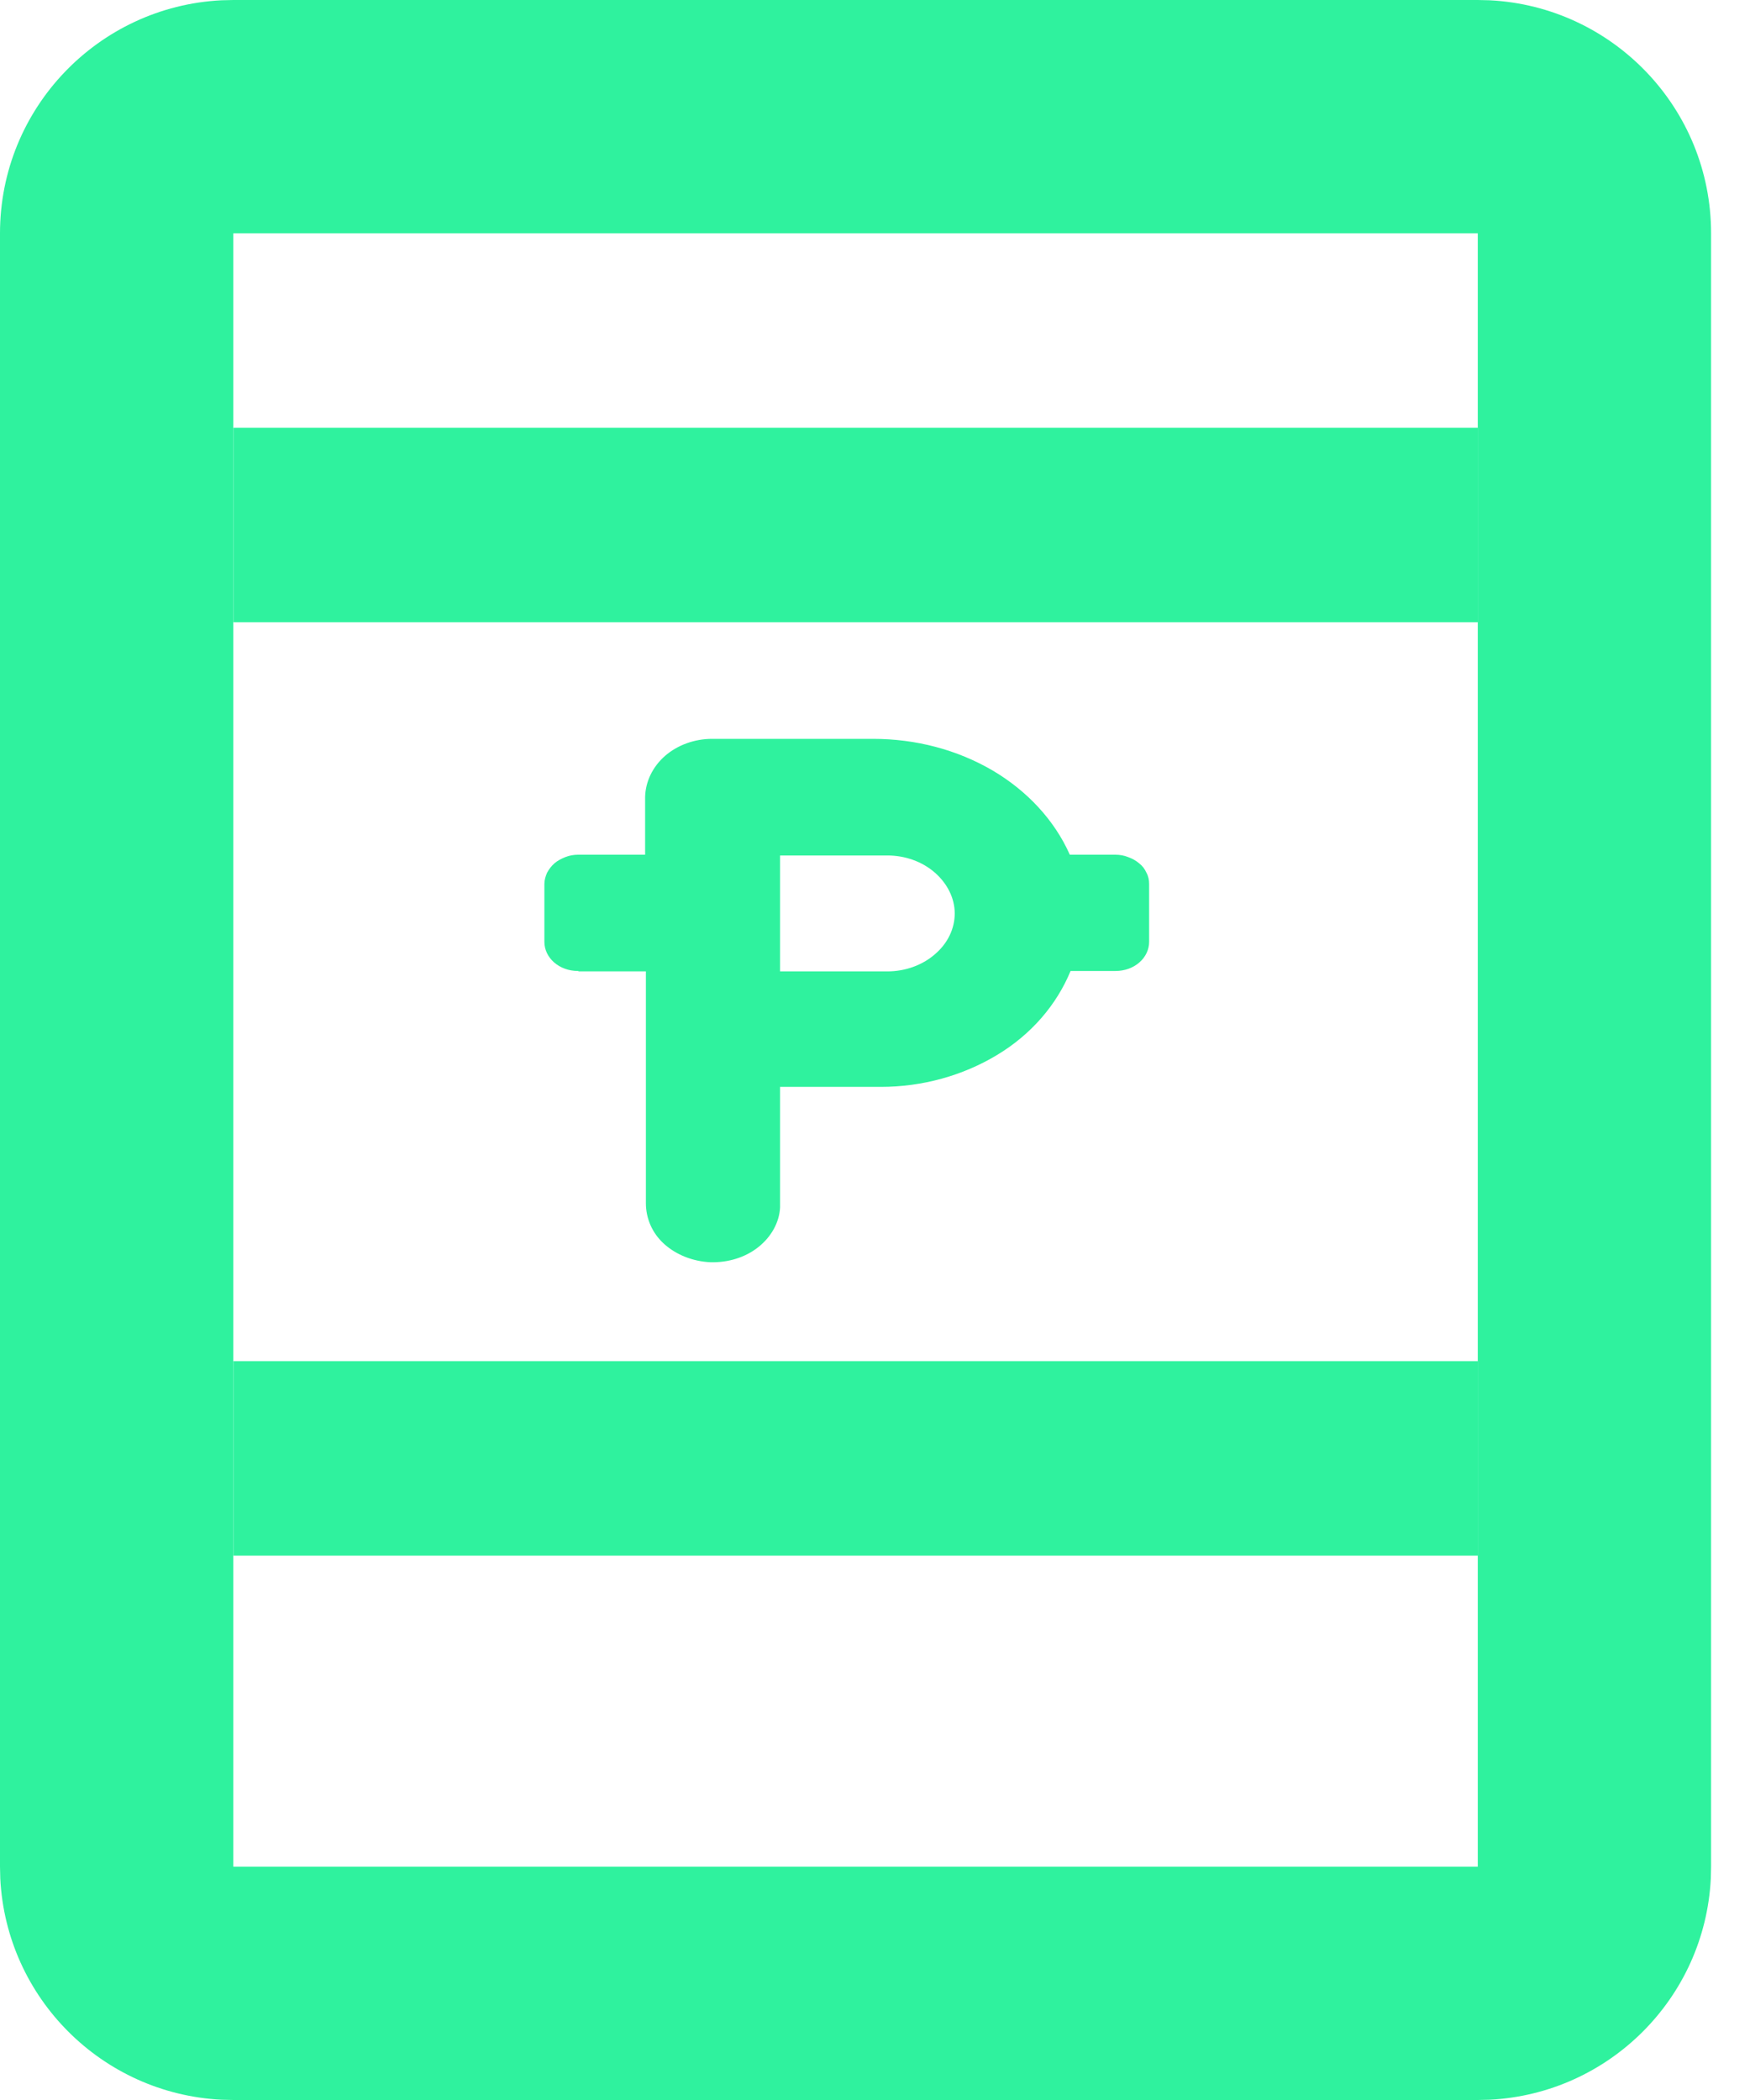
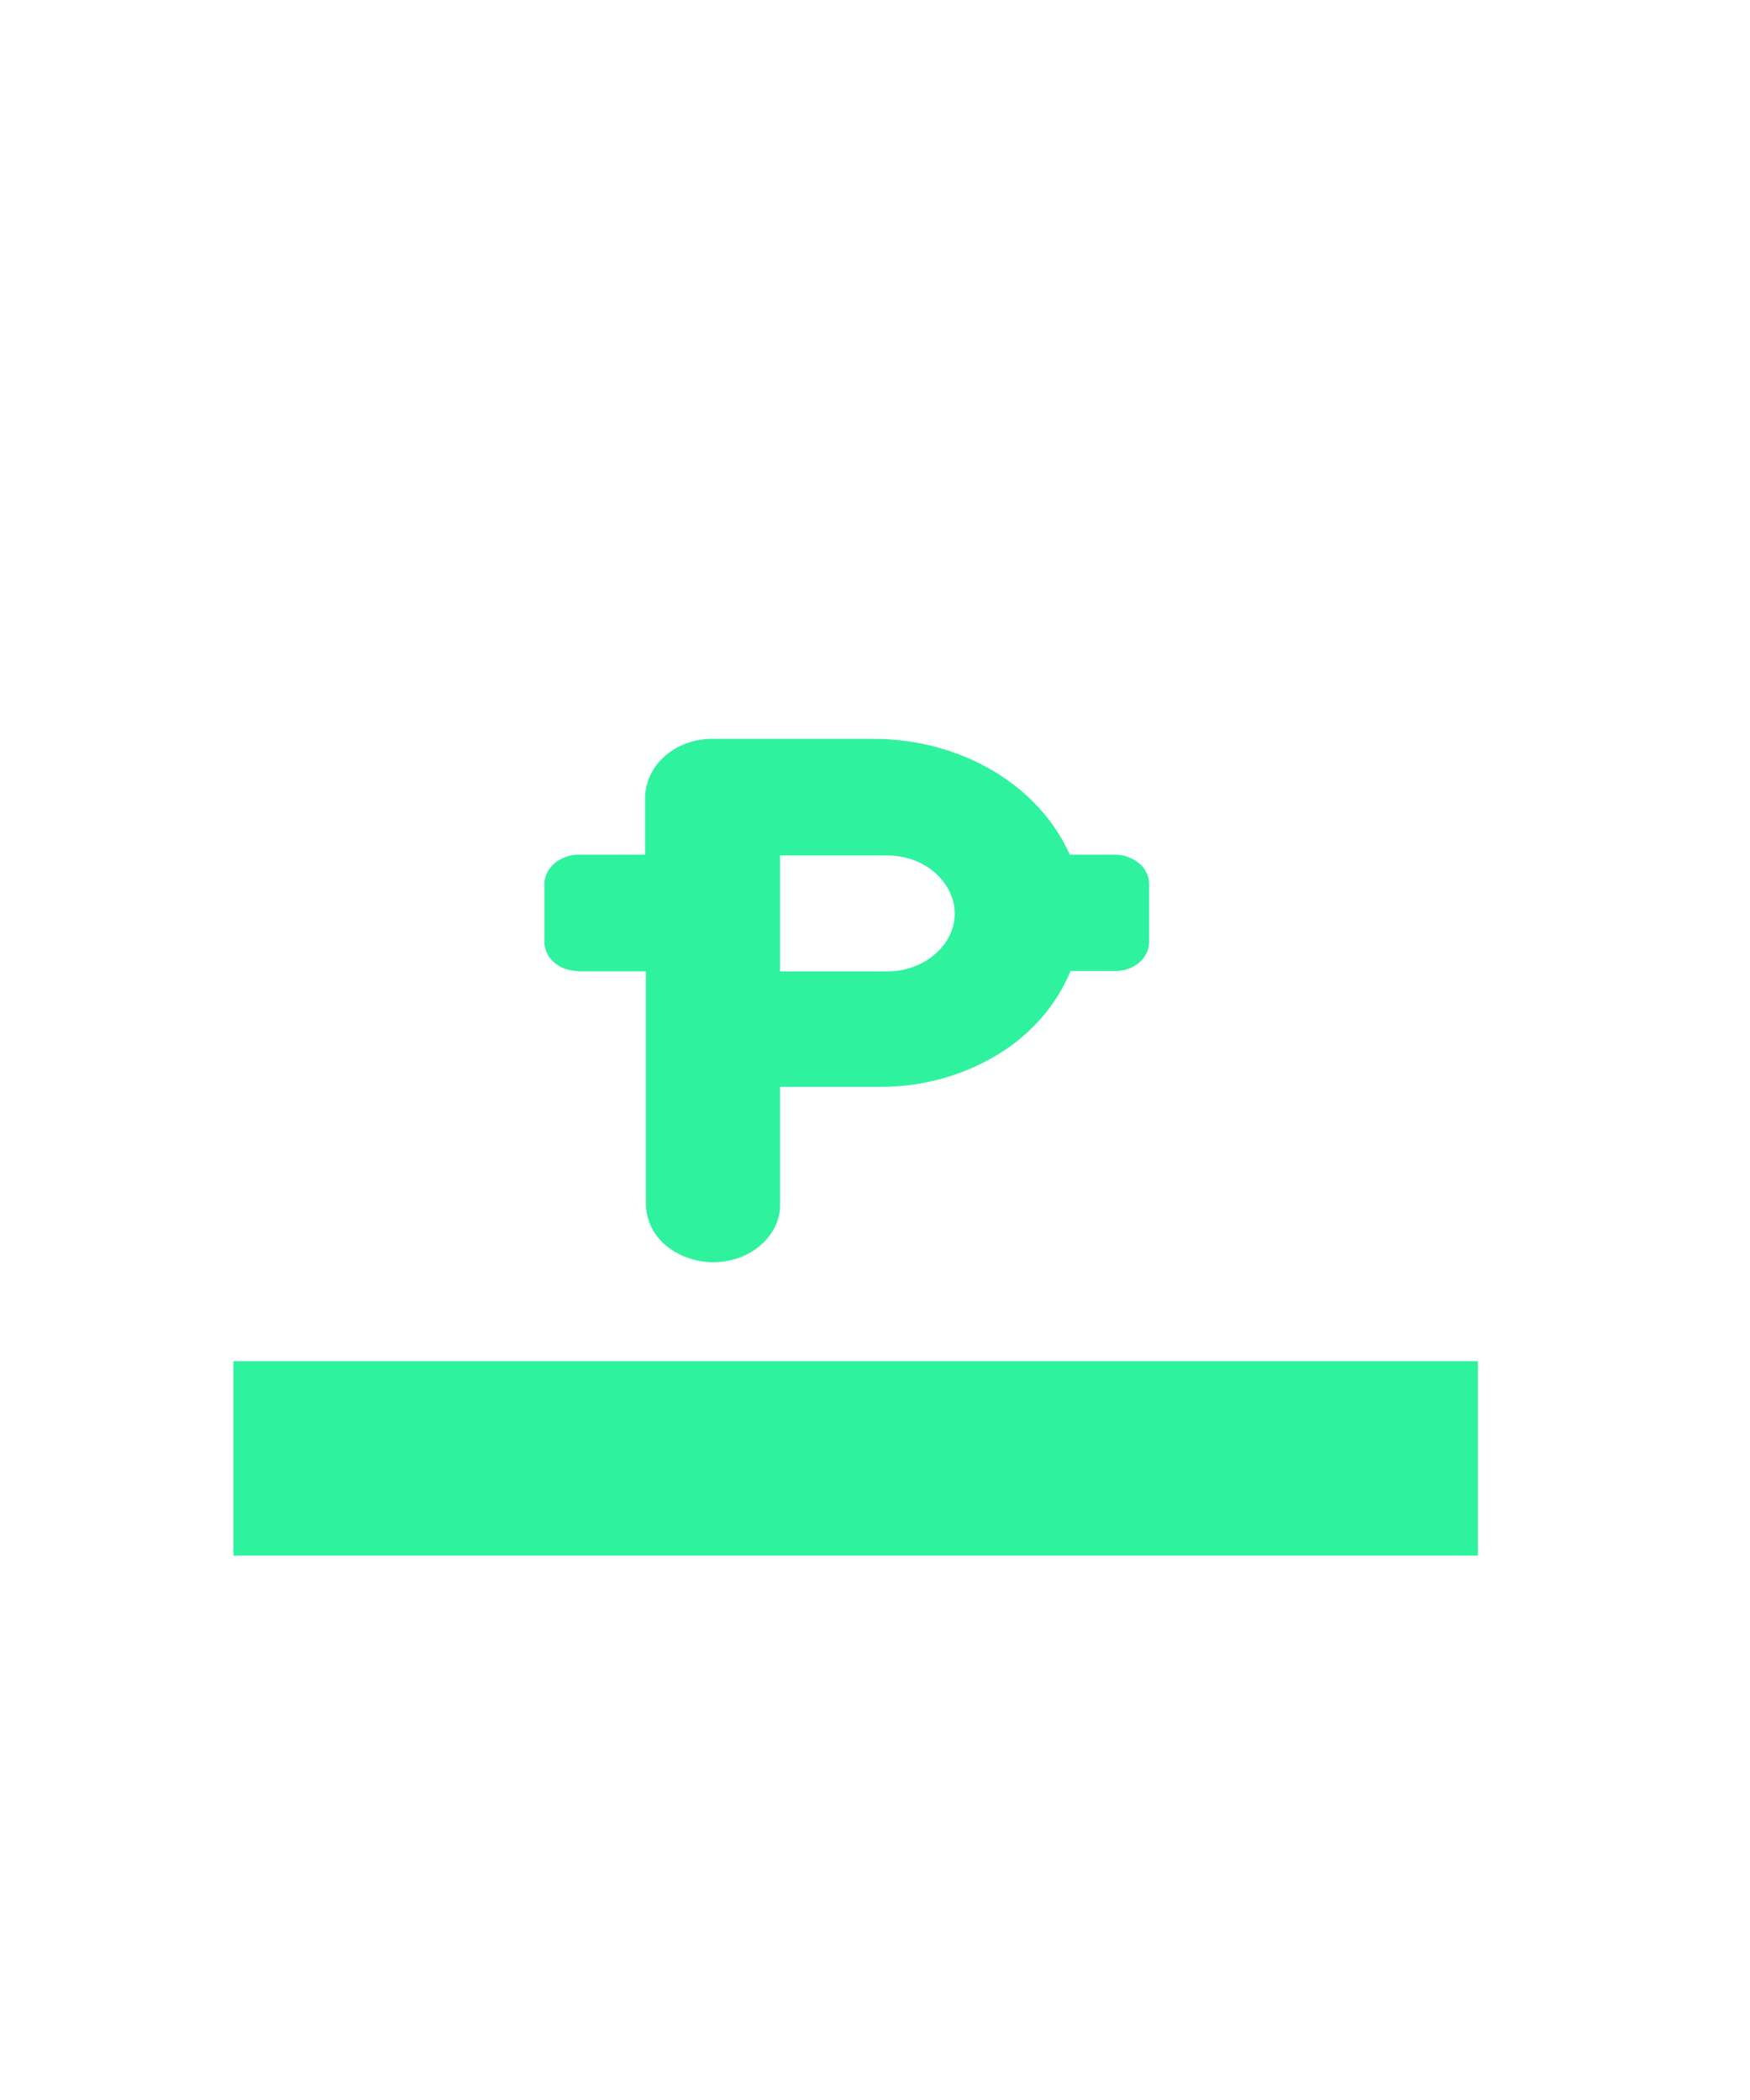
<svg xmlns="http://www.w3.org/2000/svg" width="25" height="30" viewBox="0 0 25 30" fill="none">
  <path fill-rule="evenodd" clip-rule="evenodd" d="M8.272 13.877H9.227V17.188C9.227 17.405 9.316 17.616 9.488 17.771C9.661 17.927 9.9 18.021 10.15 18.032C10.4 18.038 10.644 17.966 10.833 17.816C11.016 17.671 11.133 17.466 11.144 17.249C11.144 17.227 11.144 17.205 11.144 17.183V15.527H12.583C13.177 15.527 13.755 15.366 14.244 15.071C14.733 14.777 15.094 14.355 15.294 13.871H15.938C16.066 13.871 16.189 13.827 16.277 13.749C16.366 13.671 16.416 13.566 16.416 13.455V12.627C16.416 12.571 16.405 12.516 16.377 12.466C16.355 12.416 16.322 12.371 16.272 12.332C16.227 12.294 16.177 12.266 16.116 12.244C16.061 12.221 15.994 12.21 15.933 12.21H15.283C15.066 11.721 14.677 11.299 14.177 11.005C13.672 10.71 13.083 10.555 12.472 10.555H10.172C9.922 10.555 9.677 10.644 9.5 10.799C9.322 10.955 9.222 11.166 9.216 11.383V12.21H8.261C8.2 12.21 8.133 12.221 8.077 12.244C8.022 12.266 7.966 12.294 7.922 12.332C7.877 12.371 7.844 12.416 7.816 12.466C7.794 12.516 7.777 12.571 7.777 12.627V13.455C7.777 13.566 7.827 13.671 7.916 13.749C8.005 13.827 8.127 13.871 8.255 13.871L8.272 13.877ZM11.144 12.221H12.677C12.933 12.221 13.177 12.31 13.355 12.466C13.533 12.621 13.639 12.832 13.639 13.049C13.639 13.266 13.539 13.477 13.355 13.633C13.177 13.788 12.933 13.877 12.677 13.877H11.144V12.221Z" fill="#2FF29E" />
-   <path d="M21.111 26.667V30H3.333V26.667H21.111ZM21.111 3.333H3.333V30L3.162 29.996C1.457 29.909 0.091 28.543 0.004 26.838L0 26.667V3.333C0 1.55 1.401 0.094 3.162 0.004L3.333 0H21.111L21.283 0.004C23.044 0.094 24.444 1.55 24.444 3.333V26.667L24.44 26.838C24.354 28.543 22.987 29.909 21.283 29.996L21.111 30V3.333Z" fill="#2FF29E" />
  <rect x="3.334" y="19.445" width="17.778" height="2.778" fill="#2FF29E" />
-   <rect x="3.334" y="6.111" width="17.778" height="2.778" fill="#2FF29E" />
</svg>